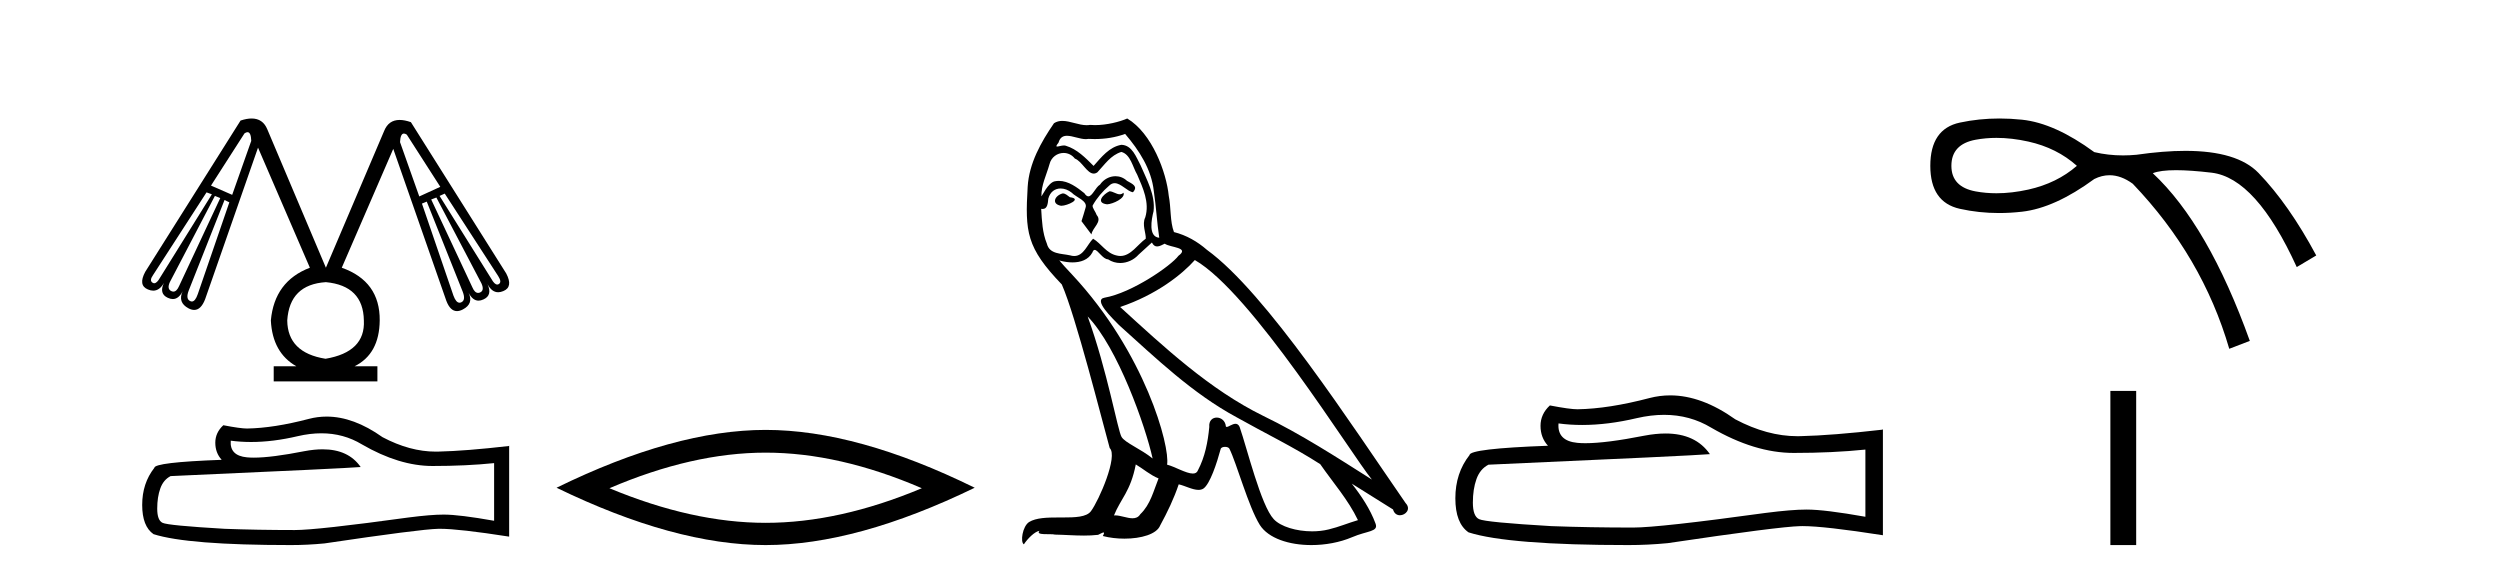
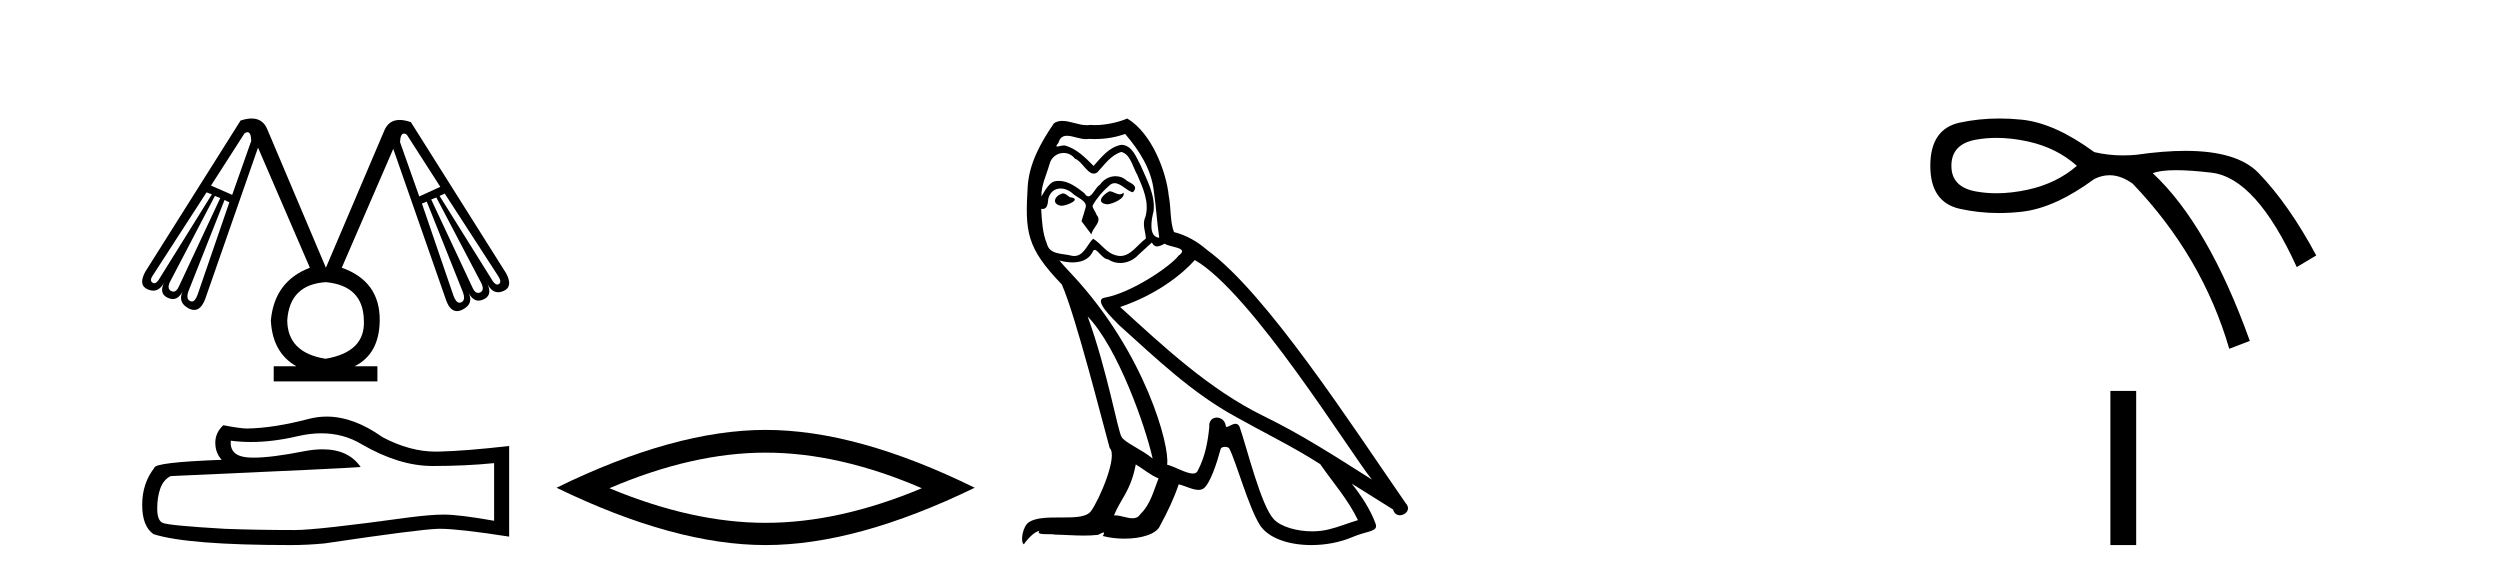
<svg xmlns="http://www.w3.org/2000/svg" width="178.0" height="41.0">
  <path d="M 17.623 9.411 Q 17.871 9.411 17.889 10.03 L 16.532 13.873 L 15.022 13.214 L 17.407 9.497 Q 17.531 9.411 17.623 9.411 ZM 28.759 9.509 Q 28.848 9.509 28.964 9.586 L 31.349 13.302 L 29.852 13.987 L 28.482 10.118 Q 28.51 9.509 28.759 9.509 ZM 14.705 13.696 L 15.086 13.835 L 11.394 19.772 Q 11.173 20.167 10.98 20.167 Q 10.919 20.167 10.861 20.127 Q 10.62 19.975 10.899 19.582 L 14.705 13.696 ZM 31.666 13.784 L 35.472 19.658 Q 35.751 20.089 35.51 20.229 Q 35.458 20.259 35.404 20.259 Q 35.208 20.259 34.989 19.861 L 31.298 13.949 L 31.666 13.784 ZM 15.301 13.949 L 15.682 14.102 L 12.751 20.368 Q 12.578 20.763 12.346 20.763 Q 12.273 20.763 12.193 20.724 Q 11.876 20.571 12.092 20.089 L 15.301 13.949 ZM 31.07 14.064 L 34.279 20.178 Q 34.507 20.685 34.178 20.825 Q 34.106 20.855 34.041 20.855 Q 33.801 20.855 33.632 20.457 L 30.702 14.203 L 31.07 14.064 ZM 15.986 14.241 L 16.329 14.406 L 14.083 20.939 Q 13.901 21.467 13.661 21.467 Q 13.601 21.467 13.538 21.434 Q 13.208 21.282 13.437 20.685 L 15.986 14.241 ZM 30.385 14.355 L 32.947 20.774 Q 33.175 21.371 32.846 21.523 Q 32.781 21.553 32.72 21.553 Q 32.471 21.553 32.287 21.053 L 30.042 14.495 L 30.385 14.355 ZM 23.204 20.089 Q 25.868 20.343 25.907 22.817 Q 26.021 25.062 23.179 25.544 Q 20.477 25.113 20.452 22.817 Q 20.617 20.254 23.204 20.089 ZM 17.916 8.437 Q 17.568 8.437 17.128 8.583 L 10.341 19.353 Q 9.821 20.318 10.532 20.609 Q 10.732 20.695 10.91 20.695 Q 11.364 20.695 11.673 20.14 L 11.673 20.14 Q 11.305 20.914 11.952 21.206 Q 12.139 21.292 12.304 21.292 Q 12.723 21.292 13.005 20.736 L 13.005 20.736 Q 12.637 21.535 13.424 21.954 Q 13.639 22.067 13.826 22.067 Q 14.311 22.067 14.604 21.307 L 18.371 10.512 L 22.063 19.062 Q 19.538 20.026 19.285 22.817 Q 19.399 25.113 21.099 26.077 L 19.488 26.077 L 19.488 27.155 L 26.871 27.155 L 26.871 26.077 L 25.247 26.077 Q 27.01 25.202 27.036 22.817 Q 27.061 20.026 24.334 19.062 L 28 10.6 L 31.78 21.421 Q 32.059 22.151 32.537 22.151 Q 32.732 22.151 32.96 22.03 Q 33.734 21.624 33.366 20.85 L 33.366 20.85 Q 33.657 21.406 34.072 21.406 Q 34.236 21.406 34.419 21.32 Q 35.078 21.028 34.71 20.229 L 34.71 20.229 Q 35.014 20.808 35.47 20.808 Q 35.643 20.808 35.839 20.724 Q 36.55 20.432 36.042 19.468 L 29.256 8.698 Q 28.807 8.54 28.454 8.54 Q 27.668 8.54 27.353 9.319 L 23.204 19.062 L 19.031 9.205 Q 18.713 8.437 17.916 8.437 Z" style="fill:#000000;stroke:none" />
  <path d="M 22.882 30.851 Q 24.464 30.851 25.768 31.64 Q 28.422 33.179 30.797 33.179 Q 33.187 33.179 35.181 32.974 L 35.181 37.079 Q 32.704 36.639 31.604 36.639 L 31.575 36.639 Q 30.68 36.639 29.082 36.845 Q 22.587 37.739 20.989 37.739 Q 18.335 37.739 15.989 37.651 Q 11.972 37.416 11.576 37.226 Q 11.194 37.05 11.194 36.214 Q 11.194 35.393 11.414 34.777 Q 11.634 34.161 12.148 33.898 Q 24.698 33.34 25.68 33.252 Q 24.806 31.991 22.97 31.991 Q 22.375 31.991 21.678 32.123 Q 19.34 32.584 18.073 32.584 Q 17.806 32.584 17.587 32.563 Q 16.341 32.446 16.429 31.376 L 16.429 31.376 Q 17.129 31.47 17.875 31.47 Q 19.441 31.47 21.209 31.053 Q 22.081 30.851 22.882 30.851 ZM 23.255 29.661 Q 22.62 29.661 22 29.822 Q 19.493 30.481 17.587 30.511 Q 17.118 30.511 15.901 30.276 Q 15.329 30.804 15.329 31.522 Q 15.329 32.241 15.784 32.739 Q 10.989 32.915 10.989 33.311 Q 10.124 34.411 10.124 35.95 Q 10.124 37.475 10.931 38.032 Q 13.364 38.809 20.71 38.809 Q 21.883 38.809 23.1 38.692 Q 29.903 37.68 31.208 37.651 Q 31.269 37.65 31.336 37.65 Q 32.677 37.65 36.252 38.208 L 36.252 31.728 L 36.222 31.757 Q 33.158 32.109 31.223 32.153 Q 31.123 32.156 31.024 32.156 Q 29.182 32.156 27.235 31.126 Q 25.174 29.661 23.255 29.661 Z" style="fill:#000000;stroke:none" />
  <path d="M 54.513 32.228 Q 59.757 32.228 65.634 34.762 Q 59.757 37.226 54.513 37.226 Q 49.304 37.226 43.392 34.762 Q 49.304 32.228 54.513 32.228 ZM 54.513 30.609 Q 48.037 30.609 39.626 34.727 Q 48.037 38.809 54.513 38.809 Q 60.988 38.809 69.399 34.727 Q 61.024 30.609 54.513 30.609 Z" style="fill:#000000;stroke:none" />
  <path d="M 78.994 13.619 C 78.538 13.839 77.981 14.447 78.825 14.548 C 79.231 14.531 80.159 14.109 79.99 13.721 L 79.99 13.721 C 79.903 13.804 79.814 13.834 79.724 13.834 C 79.485 13.834 79.24 13.619 78.994 13.619 ZM 75.669 13.771 C 75.112 13.906 74.825 14.514 75.534 14.649 C 75.545 14.65 75.558 14.651 75.571 14.651 C 75.979 14.651 77.091 14.156 76.175 14.042 C 76.023 13.94 75.871 13.771 75.669 13.771 ZM 80.108 9.534 C 81.105 10.699 81.982 12.049 82.151 13.603 C 82.32 14.717 82.371 15.831 82.539 16.928 C 81.746 16.861 81.982 15.628 82.134 15.038 C 82.269 13.873 81.645 12.792 81.206 11.762 C 80.902 11.205 80.615 10.328 79.838 10.311 C 78.977 10.463 78.42 11.189 77.863 11.813 C 77.289 11.239 76.682 10.615 75.888 10.378 C 75.847 10.363 75.8 10.357 75.751 10.357 C 75.573 10.357 75.365 10.435 75.269 10.435 C 75.186 10.435 75.188 10.377 75.365 10.159 C 75.472 9.78 75.695 9.668 75.97 9.668 C 76.372 9.668 76.886 9.907 77.319 9.907 C 77.384 9.907 77.448 9.901 77.509 9.889 C 77.651 9.897 77.794 9.901 77.937 9.901 C 78.675 9.901 79.416 9.789 80.108 9.534 ZM 79.838 10.817 C 80.497 10.986 80.649 11.898 80.969 12.438 C 81.375 13.383 81.864 14.413 81.543 15.476 C 81.29 15.983 81.611 16.624 81.577 16.996 C 81.014 17.391 80.52 18.226 79.772 18.226 C 79.691 18.226 79.606 18.216 79.518 18.194 C 78.775 18.042 78.403 17.333 77.829 16.996 C 77.414 17.397 77.168 18.228 76.484 18.228 C 76.39 18.228 76.287 18.212 76.175 18.178 C 75.55 18.042 74.723 18.11 74.538 17.35 C 74.217 16.574 74.183 15.713 74.132 14.869 L 74.132 14.869 C 74.17 14.876 74.204 14.879 74.235 14.879 C 74.577 14.879 74.608 14.483 74.639 14.143 C 74.77 13.649 75.124 13.42 75.517 13.42 C 75.782 13.42 76.065 13.524 76.31 13.721 C 76.597 14.042 77.475 14.295 77.289 14.801 C 77.205 15.105 77.104 15.426 77.002 15.747 L 77.711 16.692 C 77.779 16.202 78.505 15.797 78.083 15.308 C 78.015 15.088 77.762 14.801 77.796 14.632 C 78.1 14.092 78.505 13.619 78.977 13.214 C 79.105 13.09 79.235 13.042 79.365 13.042 C 79.817 13.042 80.272 13.635 80.666 13.687 C 81.054 13.265 80.632 13.096 80.244 12.877 C 80.003 12.65 79.712 12.546 79.422 12.546 C 79 12.546 78.579 12.766 78.319 13.147 C 77.998 13.339 77.775 13.98 77.494 13.98 C 77.405 13.98 77.31 13.917 77.205 13.755 C 76.69 13.342 76.072 12.879 75.396 12.879 C 75.297 12.879 75.196 12.889 75.095 12.91 C 74.617 13.009 74.188 13.976 74.151 13.976 C 74.15 13.976 74.15 13.975 74.149 13.974 C 74.132 13.181 74.504 12.472 74.723 11.695 C 74.846 11.185 75.283 10.89 75.729 10.89 C 76.021 10.89 76.316 11.016 76.53 11.29 C 77.032 11.476 77.4 12.359 77.873 12.359 C 77.956 12.359 78.043 12.332 78.133 12.269 C 78.657 11.712 79.079 11.053 79.838 10.817 ZM 77.441 22.533 C 79.585 24.744 81.56 30.349 82.067 32.645 C 81.24 31.97 80.108 31.531 79.855 31.109 C 79.585 30.67 78.842 26.399 77.441 22.533 ZM 85.072 18.515 C 89.123 20.845 96.18 32.307 97.682 34.148 C 95.15 32.544 92.652 30.923 89.934 29.606 C 86.118 27.733 82.86 24.694 79.754 21.858 C 82.32 20.997 84.16 19.545 85.072 18.515 ZM 80.868 33.067 C 81.408 33.388 81.898 33.827 82.489 34.063 C 82.134 34.941 81.915 35.92 81.189 36.612 C 81.053 36.832 80.858 36.901 80.636 36.901 C 80.252 36.901 79.785 36.694 79.395 36.694 C 79.368 36.694 79.341 36.695 79.315 36.697 C 79.788 35.515 80.497 34.992 80.868 33.067 ZM 82.016 17.266 C 82.118 17.478 82.249 17.547 82.387 17.547 C 82.569 17.547 82.765 17.427 82.928 17.35 C 83.333 17.637 84.734 17.604 83.907 18.211 C 83.384 18.92 80.587 20.854 78.644 21.195 C 77.805 21.342 79.214 22.668 79.67 23.141 C 82.303 25.504 84.886 28.003 88.043 29.708 C 90.018 30.822 92.094 31.818 94.002 33.05 C 94.914 34.367 95.994 35.582 96.686 37.034 C 95.994 37.237 95.319 37.524 94.61 37.693 C 94.236 37.787 93.83 37.831 93.424 37.831 C 92.309 37.831 91.188 37.499 90.693 36.967 C 89.782 36.005 88.786 31.902 88.262 30.4 C 88.188 30.231 88.082 30.174 87.968 30.174 C 87.74 30.174 87.475 30.397 87.345 30.397 C 87.318 30.397 87.297 30.388 87.283 30.366 C 87.249 29.95 86.93 29.731 86.631 29.731 C 86.335 29.731 86.059 29.946 86.101 30.4 C 86 31.463 85.798 32.527 85.291 33.489 C 85.229 33.653 85.1 33.716 84.929 33.716 C 84.449 33.716 83.644 33.221 83.097 33.084 C 83.316 31.784 81.543 25.133 76.344 19.562 C 76.162 19.365 75.37 18.53 75.439 18.53 C 75.447 18.53 75.467 18.541 75.5 18.566 C 75.766 18.635 76.066 18.683 76.362 18.683 C 76.932 18.683 77.49 18.508 77.779 17.975 C 77.823 17.843 77.878 17.792 77.942 17.792 C 78.173 17.792 78.523 18.464 78.893 18.464 C 79.162 18.643 79.461 18.726 79.76 18.726 C 80.25 18.726 80.735 18.504 81.071 18.127 C 81.391 17.84 81.695 17.553 82.016 17.266 ZM 80.26 8.437 C 79.73 8.673 78.801 8.908 77.967 8.908 C 77.845 8.908 77.726 8.903 77.61 8.893 C 77.531 8.907 77.451 8.913 77.369 8.913 C 76.801 8.913 76.189 8.608 75.64 8.608 C 75.43 8.608 75.23 8.652 75.044 8.774 C 74.116 10.125 73.271 11.627 73.17 13.299 C 72.984 16.506 73.069 17.62 75.601 20.254 C 76.597 22.516 78.454 29.893 79.011 31.902 C 79.619 32.476 78.252 35.616 77.678 36.393 C 77.365 36.823 76.542 36.844 75.658 36.844 C 75.562 36.844 75.465 36.844 75.368 36.844 C 74.573 36.844 73.768 36.861 73.271 37.169 C 72.799 37.473 72.63 38.604 72.9 38.756 C 73.153 38.368 73.66 37.845 74.014 37.794 L 74.014 37.794 C 73.677 38.148 74.858 37.98 75.112 38.064 C 75.794 38.075 76.485 38.133 77.178 38.133 C 77.513 38.133 77.848 38.119 78.184 38.081 C 78.336 38.014 78.499 37.911 78.57 37.911 C 78.625 37.911 78.625 37.973 78.522 38.165 C 78.999 38.29 79.537 38.352 80.061 38.352 C 81.242 38.352 82.362 38.037 82.607 37.406 C 83.113 36.477 83.586 35.498 83.924 34.485 C 84.355 34.577 84.897 34.88 85.331 34.88 C 85.458 34.88 85.576 34.854 85.679 34.789 C 86.152 34.468 86.642 32.966 86.912 31.97 C 86.938 31.866 87.078 31.816 87.221 31.816 C 87.357 31.816 87.495 31.862 87.536 31.953 C 88.043 32.966 88.887 36.072 89.697 37.372 C 90.308 38.335 91.791 38.809 93.368 38.809 C 94.36 38.809 95.39 38.622 96.264 38.25 C 97.362 37.777 98.172 37.878 97.935 37.271 C 97.564 36.258 96.923 35.295 96.247 34.435 L 96.247 34.435 C 97.226 35.042 98.206 35.667 99.185 36.275 C 99.265 36.569 99.468 36.686 99.676 36.686 C 100.075 36.686 100.491 36.252 100.079 35.819 C 96.247 30.282 90.153 20.845 85.933 17.789 C 85.257 17.198 84.464 16.743 83.586 16.523 C 83.299 15.78 83.384 14.784 83.215 13.94 C 83.046 12.269 82.033 9.5 80.26 8.437 Z" style="fill:#000000;stroke:none" />
-   <path d="M 118.485 29.537 Q 120.329 29.537 121.848 30.456 Q 124.94 32.249 127.708 32.249 Q 130.493 32.249 132.816 32.01 L 132.816 36.794 Q 129.929 36.281 128.648 36.281 L 128.613 36.281 Q 127.571 36.281 125.709 36.52 Q 118.141 37.562 116.279 37.562 Q 113.187 37.562 110.454 37.46 Q 105.773 37.186 105.312 36.964 Q 104.868 36.759 104.868 35.786 Q 104.868 34.829 105.124 34.111 Q 105.38 33.394 105.978 33.086 Q 120.601 32.437 121.746 32.335 Q 120.727 30.865 118.588 30.865 Q 117.894 30.865 117.082 31.019 Q 114.359 31.556 112.882 31.556 Q 112.572 31.556 112.316 31.532 Q 110.864 31.395 110.966 30.148 L 110.966 30.148 Q 111.782 30.258 112.651 30.258 Q 114.476 30.258 116.536 29.772 Q 117.552 29.537 118.485 29.537 ZM 118.92 28.151 Q 118.18 28.151 117.458 28.337 Q 114.537 29.106 112.316 29.14 Q 111.769 29.14 110.351 28.867 Q 109.685 29.482 109.685 30.319 Q 109.685 31.156 110.215 31.737 Q 104.629 31.942 104.629 32.403 Q 103.621 33.684 103.621 35.478 Q 103.621 37.255 104.56 37.904 Q 107.396 38.809 115.955 38.809 Q 117.321 38.809 118.739 38.673 Q 126.666 37.494 128.186 37.46 Q 128.258 37.458 128.336 37.458 Q 129.898 37.458 134.063 38.109 L 134.063 30.558 L 134.029 30.592 Q 130.458 31.002 128.203 31.054 Q 128.088 31.057 127.972 31.057 Q 125.826 31.057 123.557 29.858 Q 121.156 28.151 118.92 28.151 Z" style="fill:#000000;stroke:none" />
  <path d="M 142.15 9.817 Q 143.233 9.817 144.42 10.08 Q 146.447 10.531 147.874 11.807 Q 146.447 13.046 144.42 13.497 Q 143.233 13.76 142.15 13.76 Q 141.382 13.76 140.666 13.628 Q 138.939 13.309 138.939 11.807 Q 138.939 10.268 140.666 9.949 Q 141.382 9.817 142.15 9.817 ZM 142.362 8.437 Q 140.903 8.437 139.54 8.729 Q 137.438 9.179 137.438 11.807 Q 137.438 14.398 139.54 14.867 Q 140.887 15.168 142.328 15.168 Q 143.134 15.168 143.97 15.073 Q 146.297 14.81 149.113 12.746 Q 149.653 12.476 150.2 12.476 Q 151.02 12.476 151.853 13.084 Q 156.808 18.264 158.723 24.834 L 160.187 24.271 Q 157.221 16.012 153.279 12.333 Q 153.81 12.117 154.934 12.117 Q 155.955 12.117 157.465 12.295 Q 160.637 12.671 163.528 19.015 L 164.917 18.189 Q 162.965 14.548 160.806 12.314 Q 159.286 10.741 155.598 10.741 Q 154.048 10.741 152.116 11.019 Q 151.631 11.065 151.16 11.065 Q 150.1 11.065 149.113 10.831 Q 146.297 8.767 143.97 8.523 Q 143.152 8.437 142.362 8.437 Z" style="fill:#000000;stroke:none" />
  <path d="M 150.259 27.833 L 150.259 38.809 L 152.096 38.809 L 152.096 27.833 Z" style="fill:#000000;stroke:none" />
</svg>